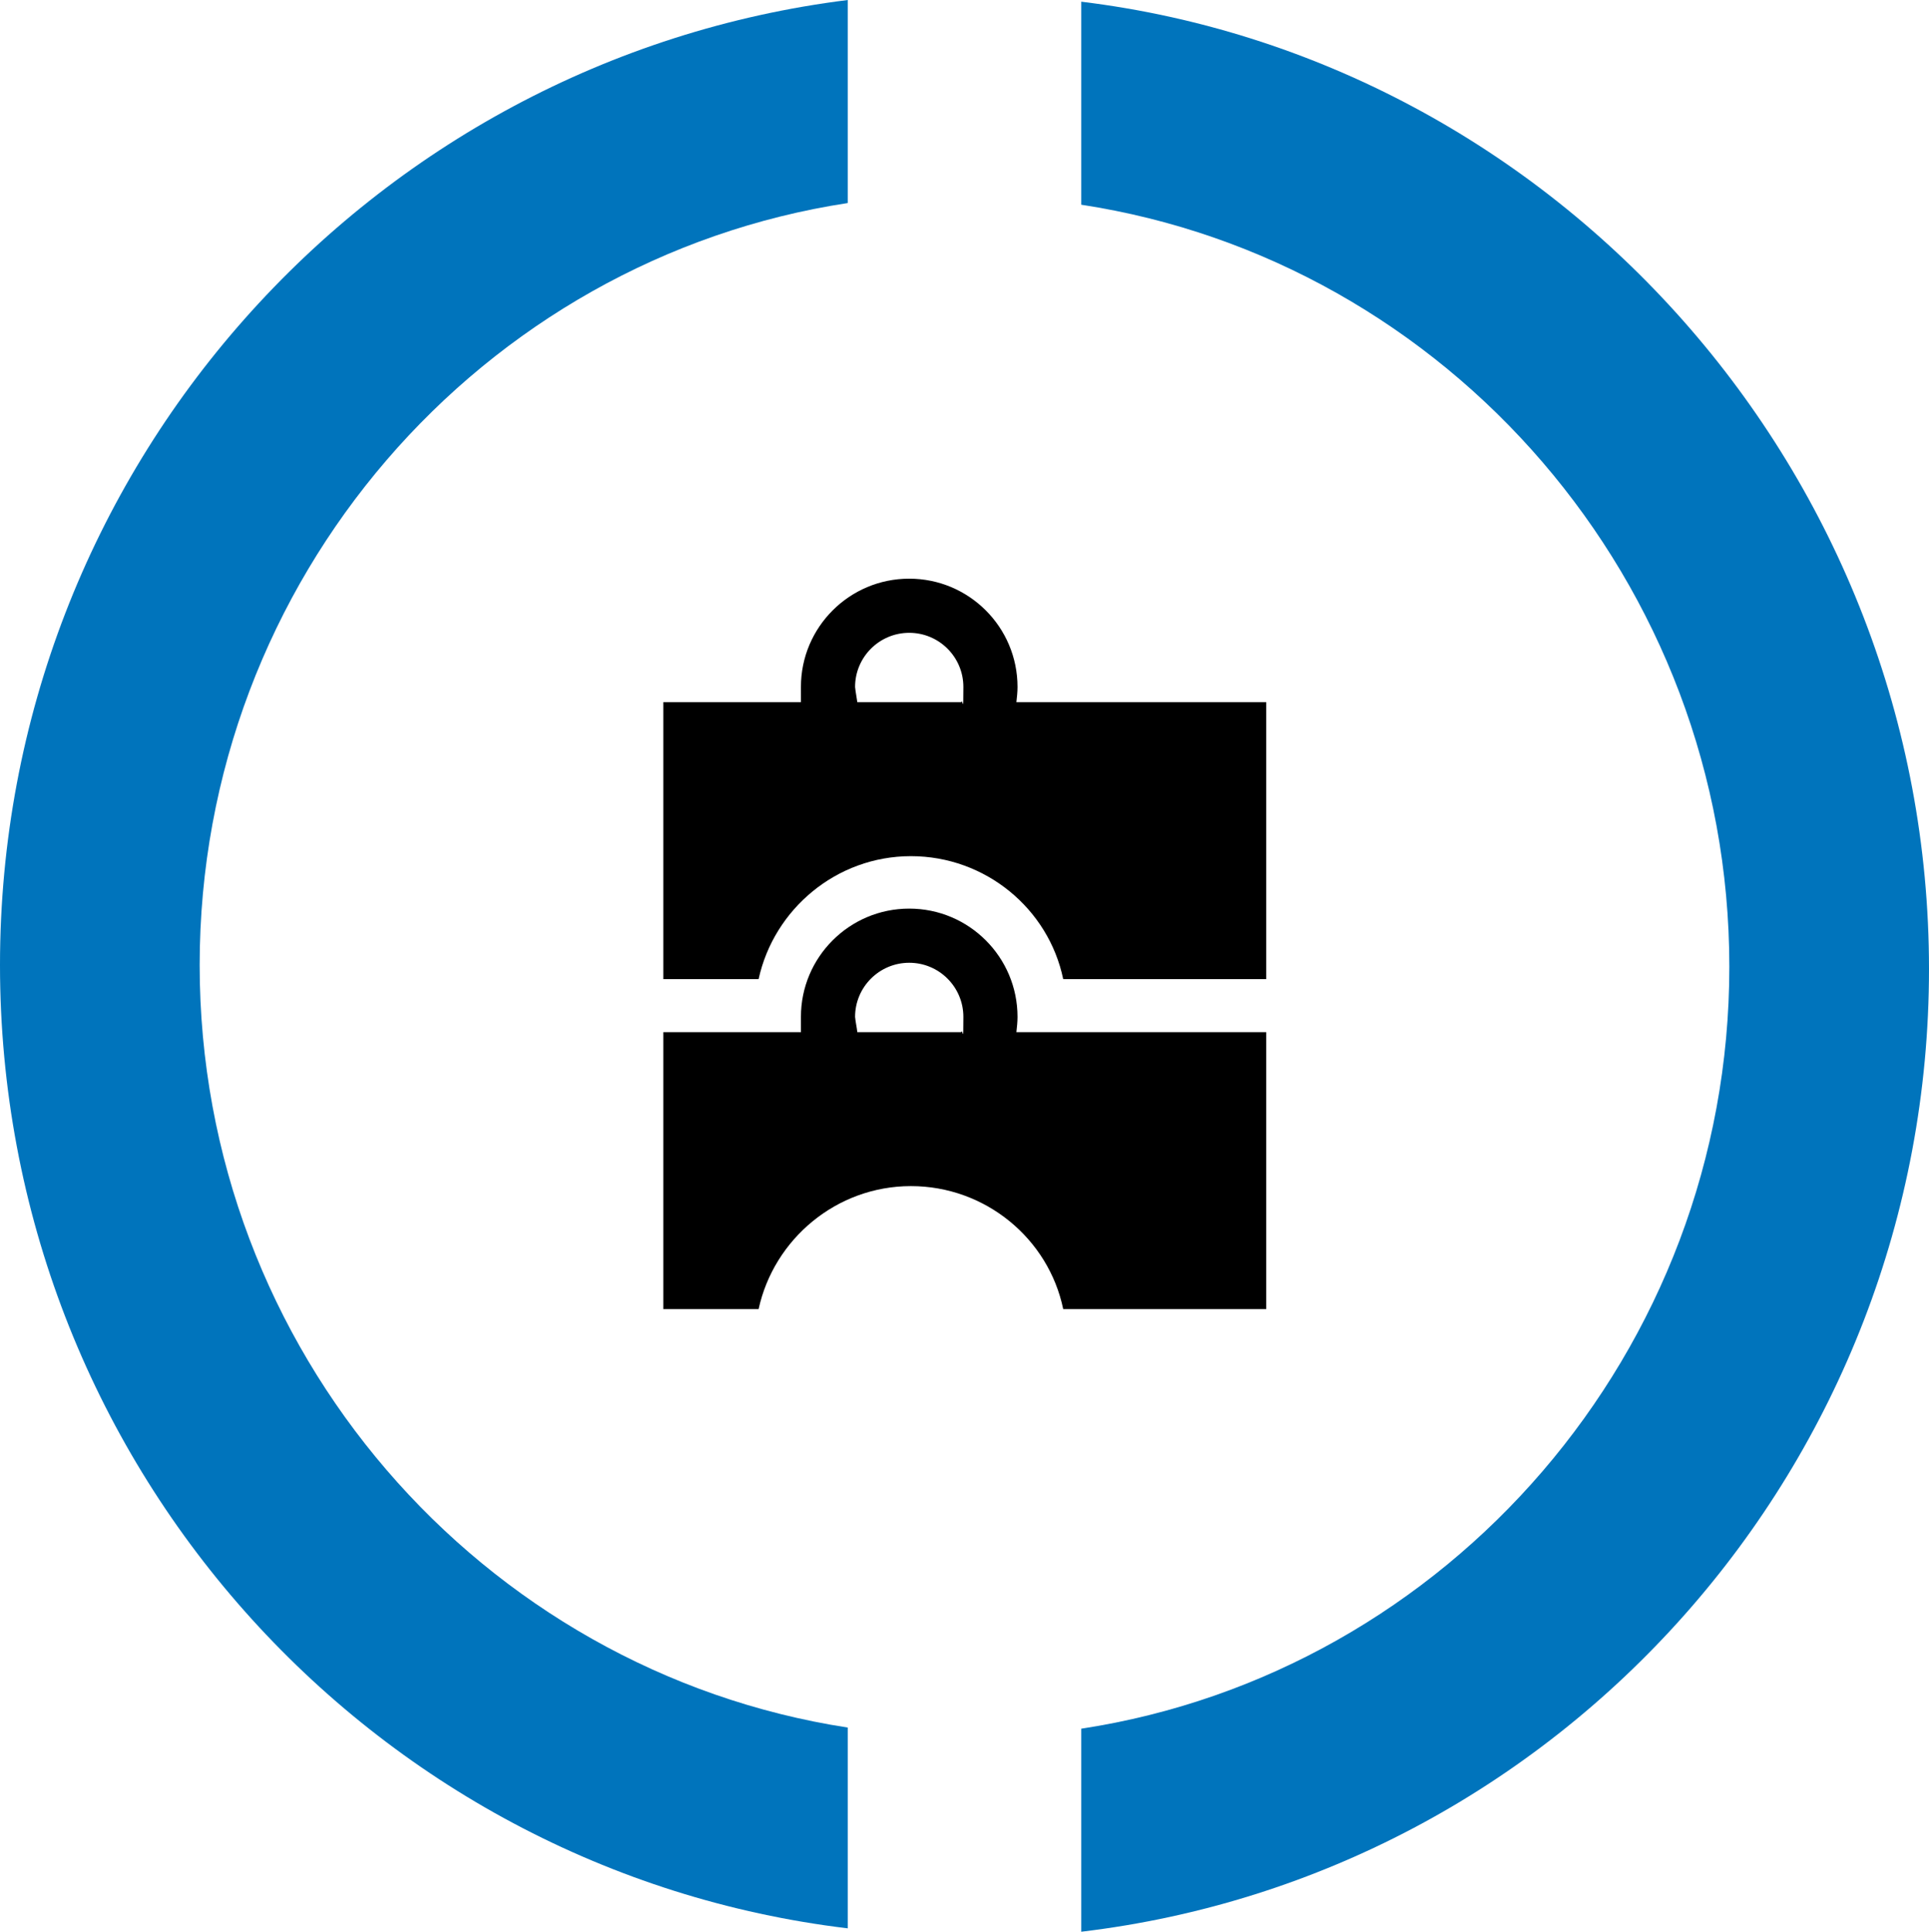
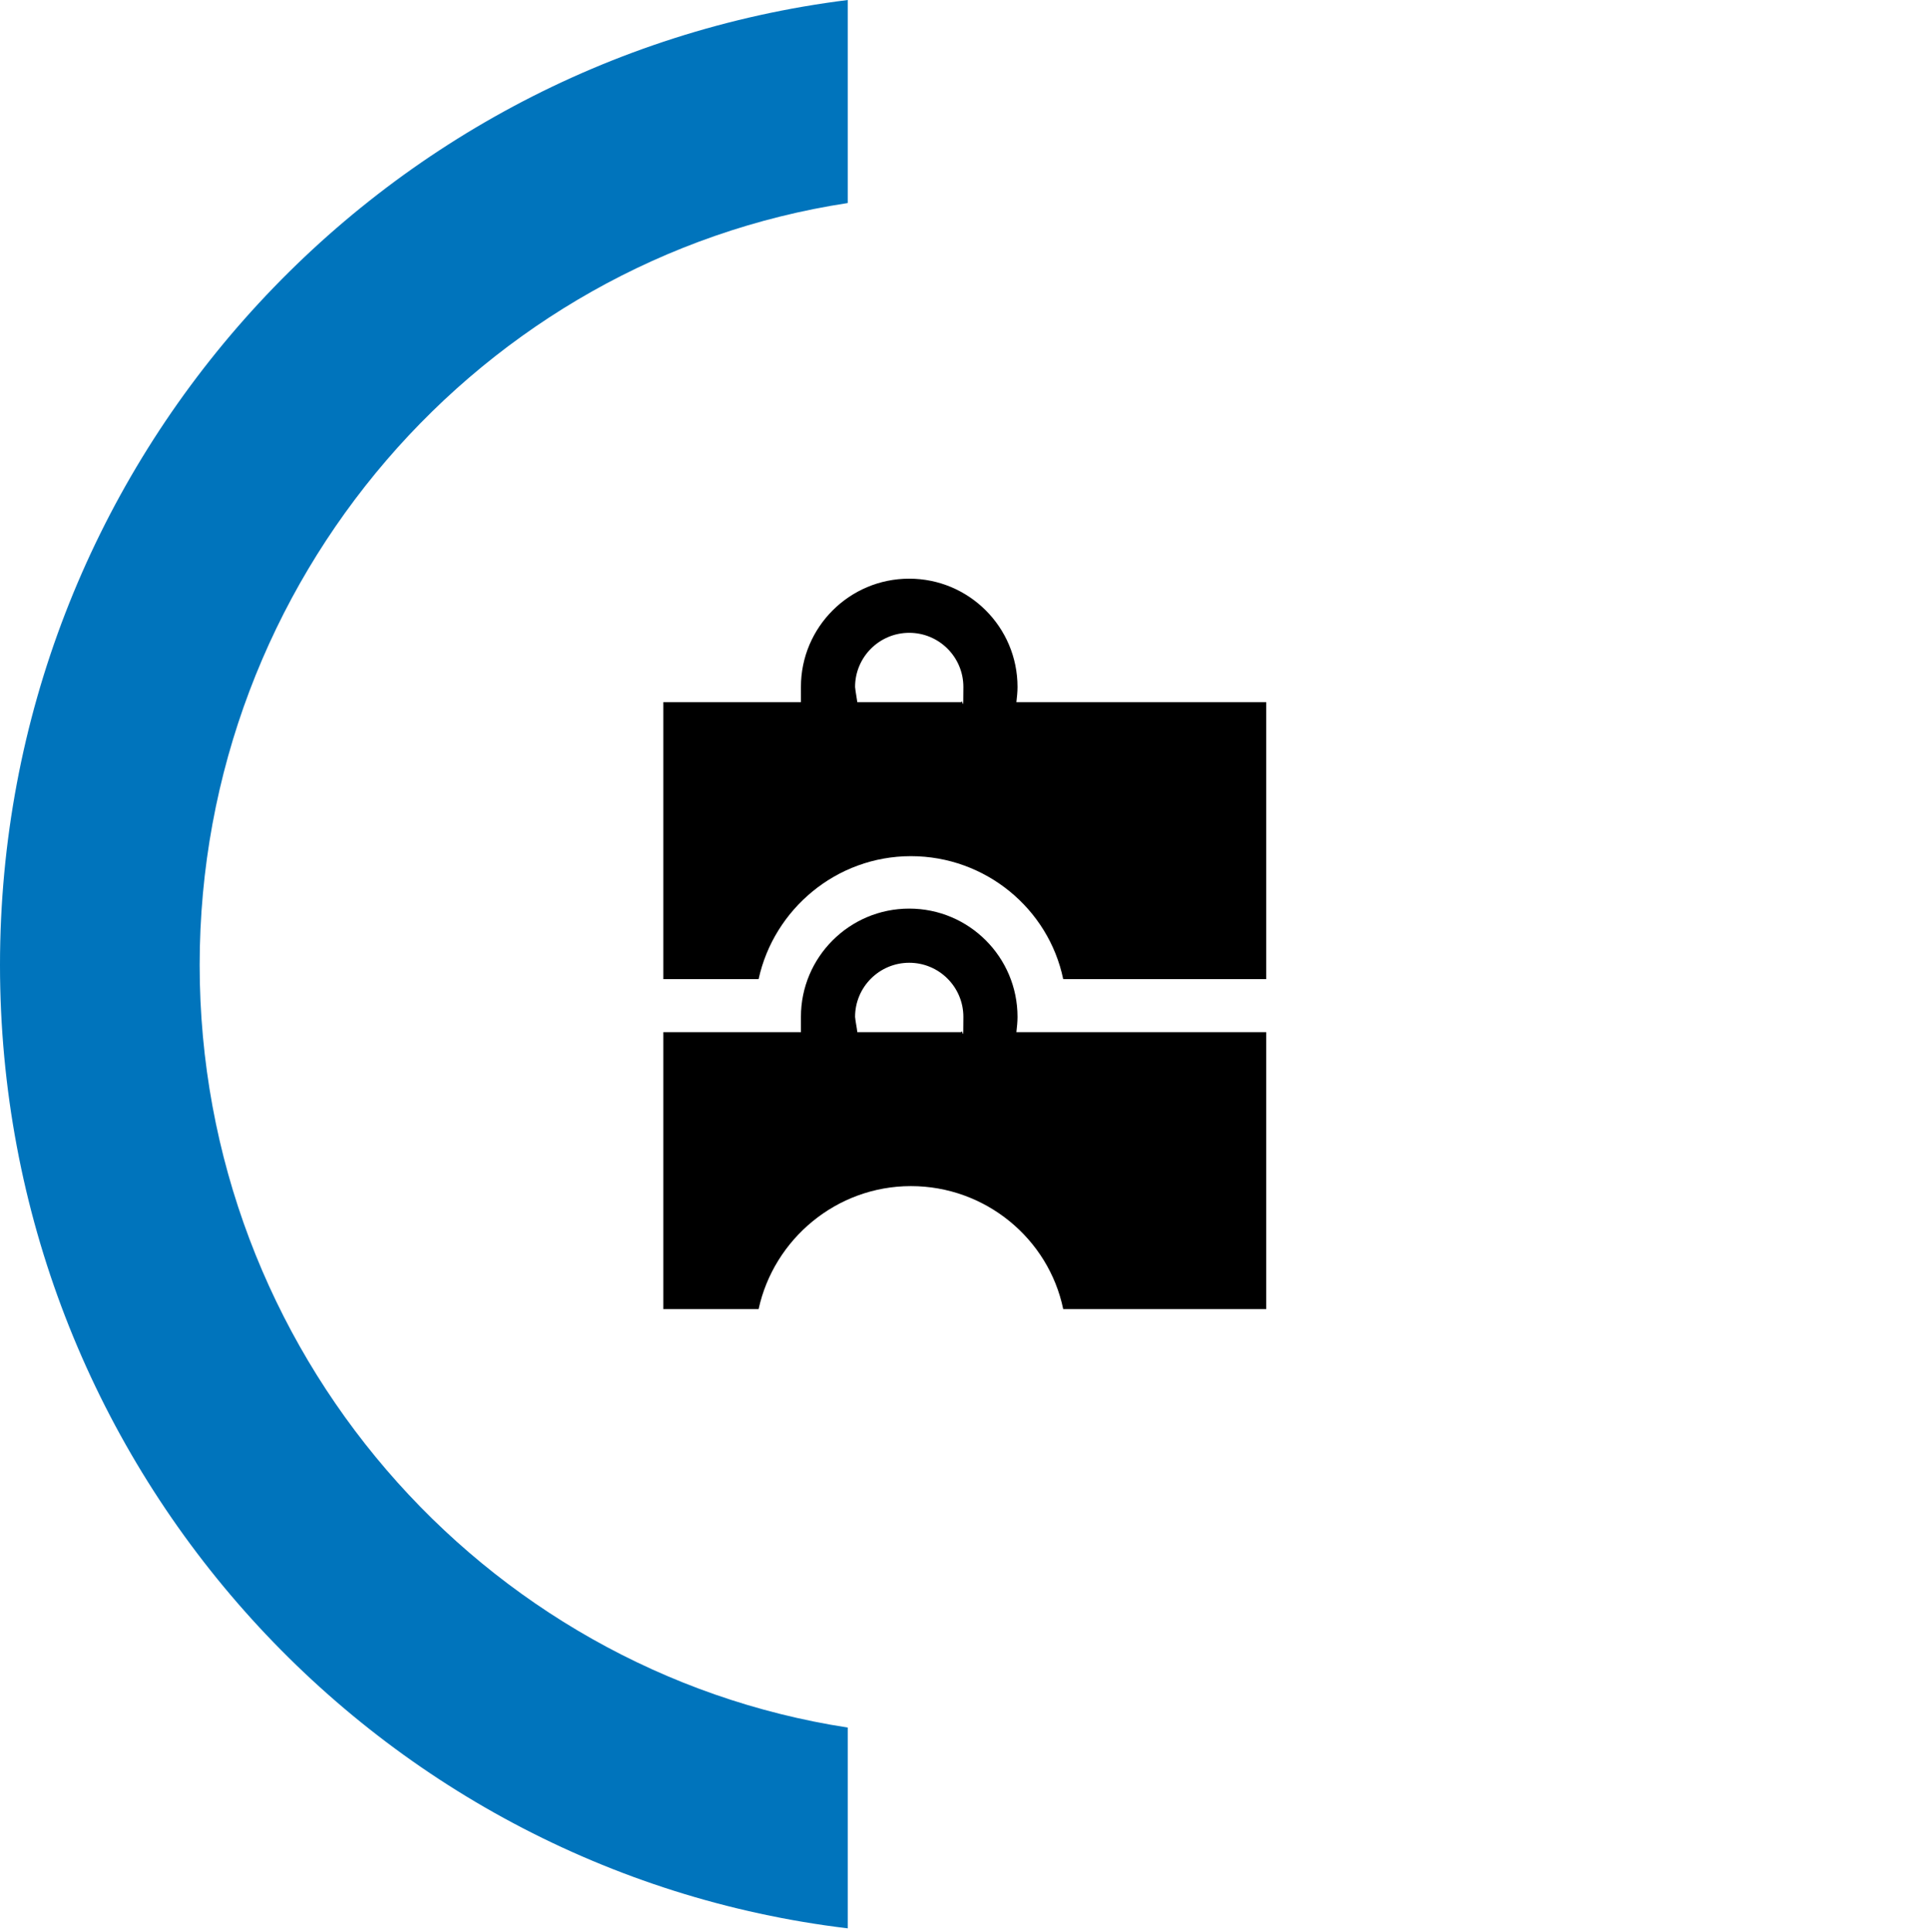
<svg xmlns="http://www.w3.org/2000/svg" id="a" data-name="Layer 1" viewBox="0 0 342 342.5">
  <g>
    <path d="M150.3,306.3c-64.9-10-114.9-66.8-114.9-135.2S85.4,45.9,150.3,36V0C65.5,10.6,0,83.2,0,171.1s65.5,160.6,150.3,170.8v-35.6Z" fill="#0074bc" />
-     <path d="M191.7.3v36c64.9,9.9,114.9,66.8,114.9,135.1s-50,125.2-114.9,135.1v36c84.8-10.1,150.3-82.8,150.3-170.7S276.1,10.6,191.7.3Z" fill="#0074bc" />
  </g>
  <g id="b" data-name="Layer 1">
    <g id="c" data-name="Layer 1-2">
      <g>
        <path d="M180.2,183c.1-.9.2-1.8.2-2.7,0-10.6-8.6-19.2-19.2-19.2s-19.2,8.6-19.2,19.2,0,1.9.2,2.7h-24.6v49.1h16.9c2.7-12.4,13.8-21.8,27-21.8s24.4,9.3,27,21.8h36v-49.1h-44.3ZM151.6,180.3c0-5.3,4.3-9.6,9.6-9.6s9.6,4.3,9.6,9.6-.1,1.9-.4,2.7h-18.4c-.1-.9-.3-1.7-.4-2.7h0Z" />
        <path d="M180.2,124.5c.1-.9.2-1.8.2-2.7,0-10.6-8.6-19.2-19.2-19.2s-19.2,8.6-19.2,19.2,0,1.9.2,2.7h-24.6v49.1h16.9c2.7-12.4,13.8-21.8,27-21.8s24.4,9.3,27,21.8h36v-49.1h-44.3ZM151.6,121.8c0-5.3,4.3-9.6,9.6-9.6s9.6,4.3,9.6,9.6-.1,1.9-.4,2.7h-18.4c-.1-.8-.3-1.7-.4-2.7h0Z" />
      </g>
    </g>
  </g>
</svg>